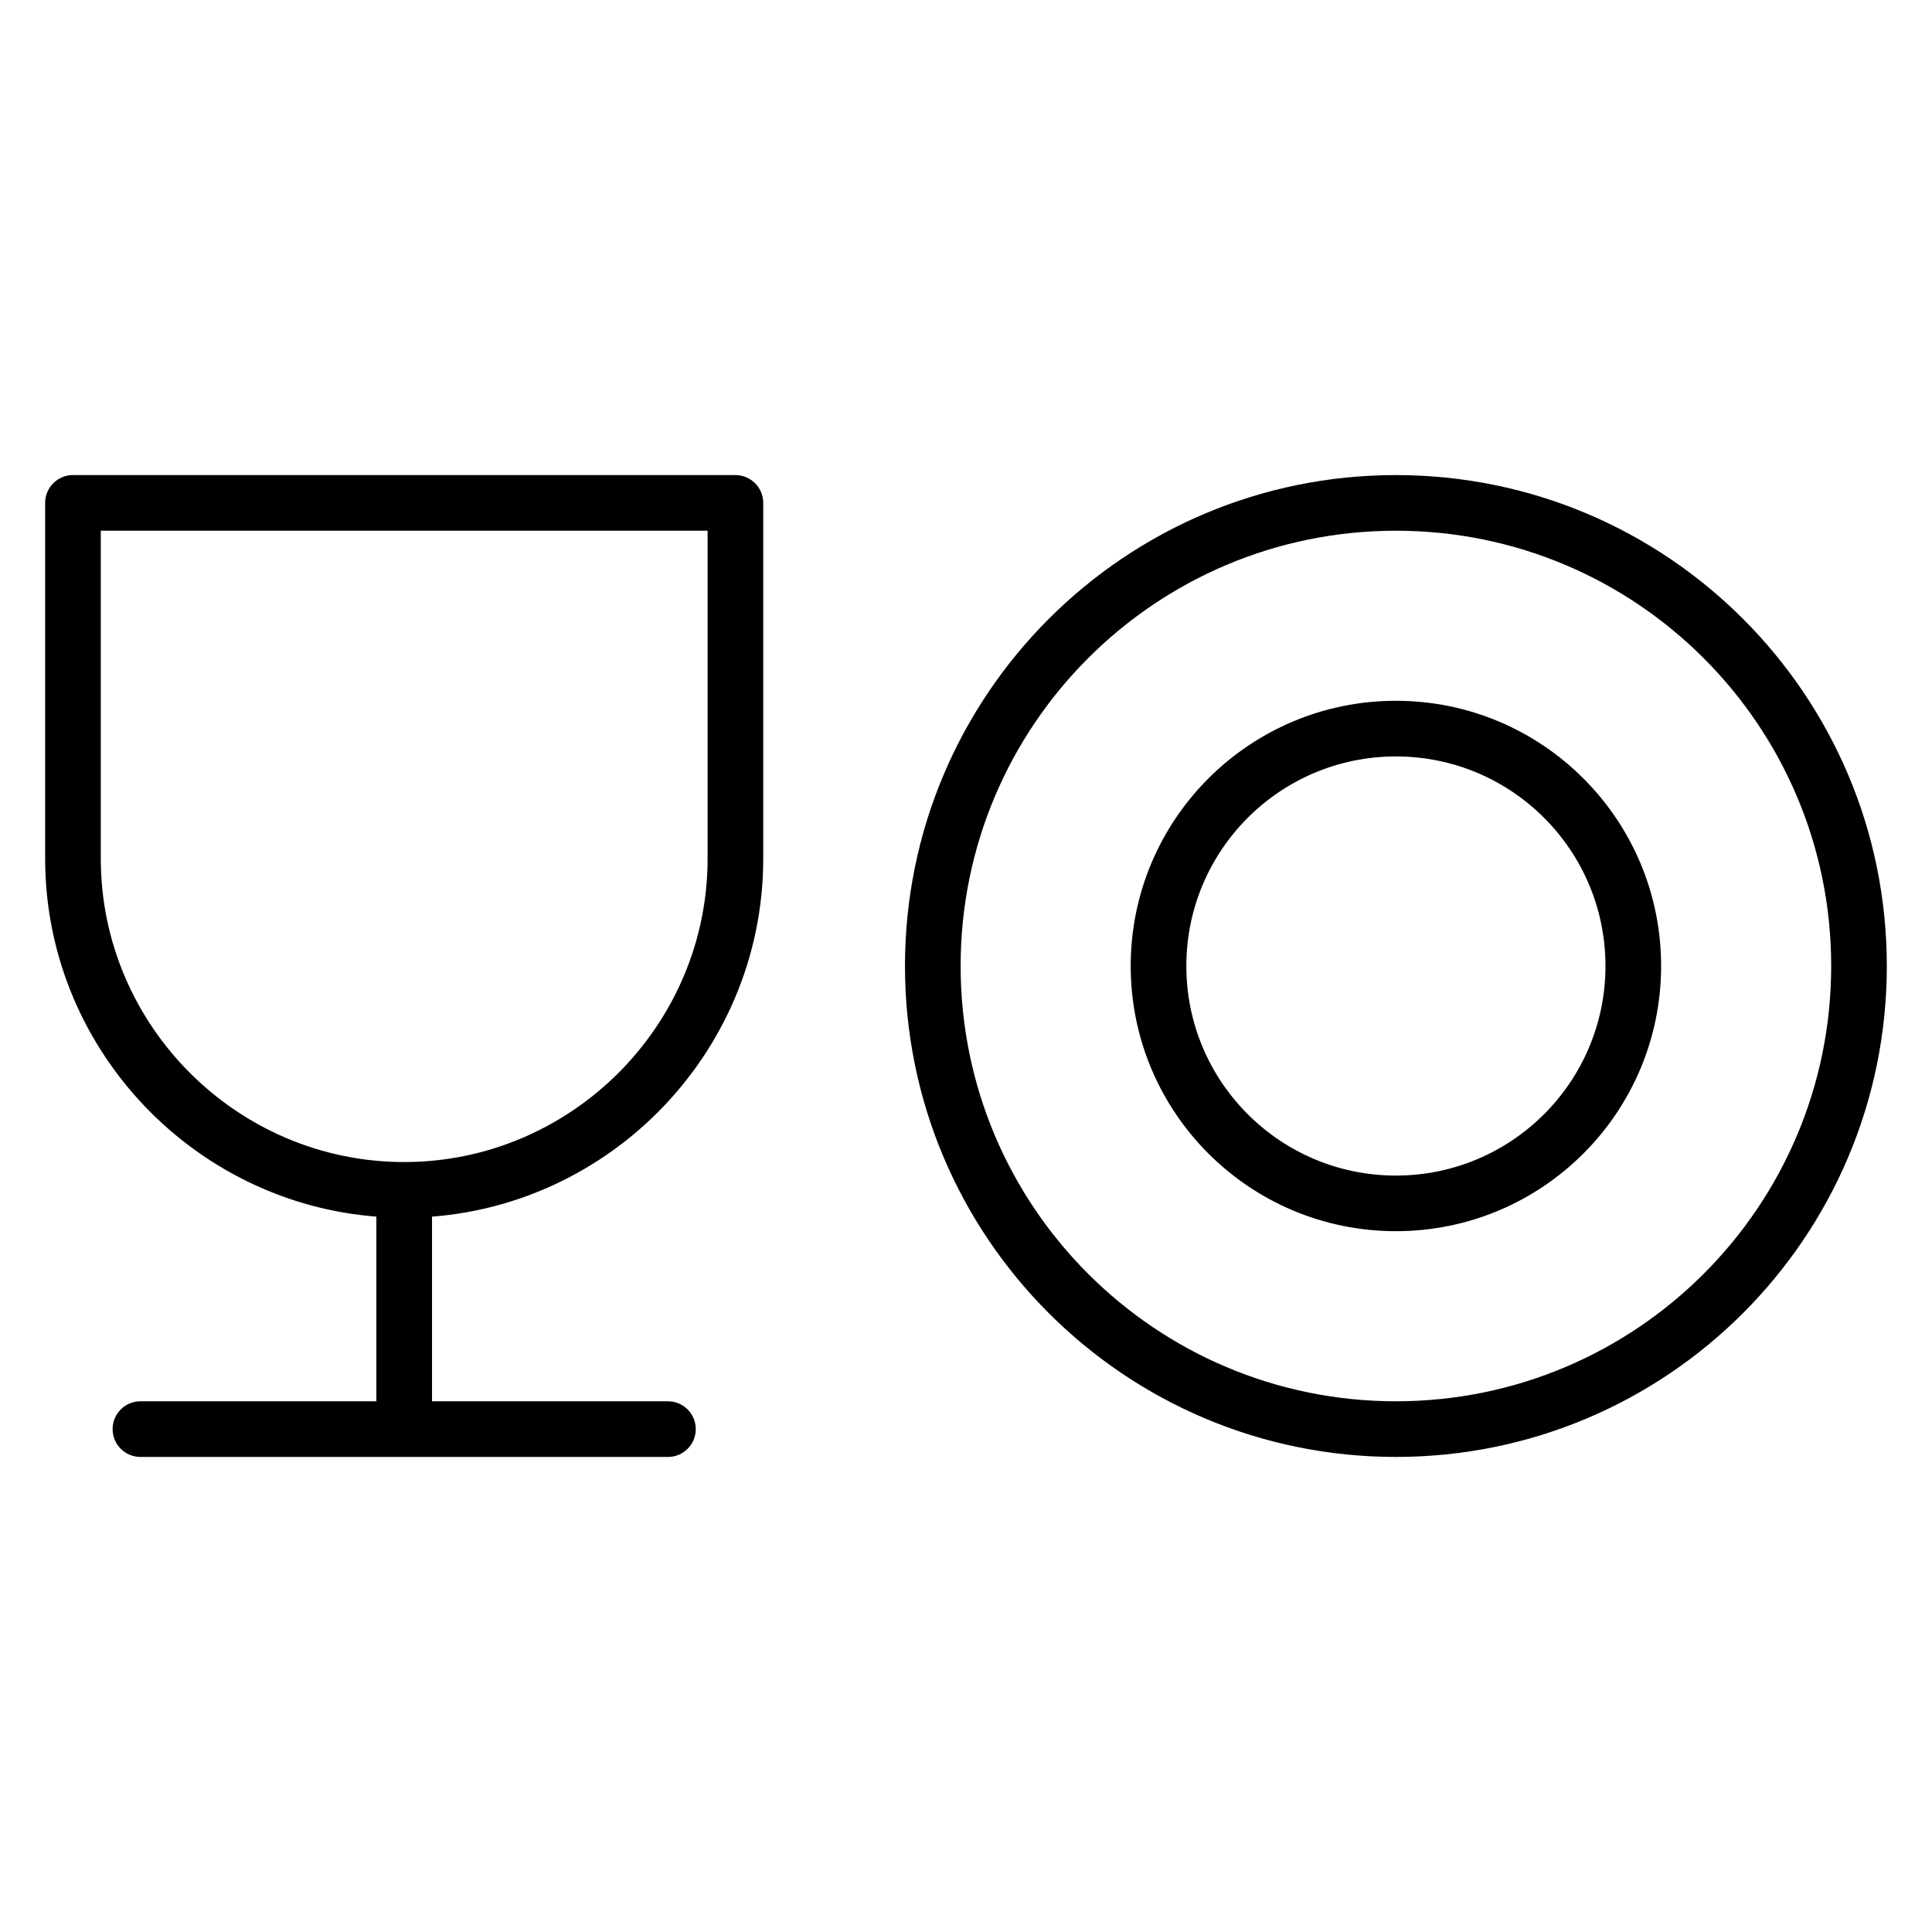
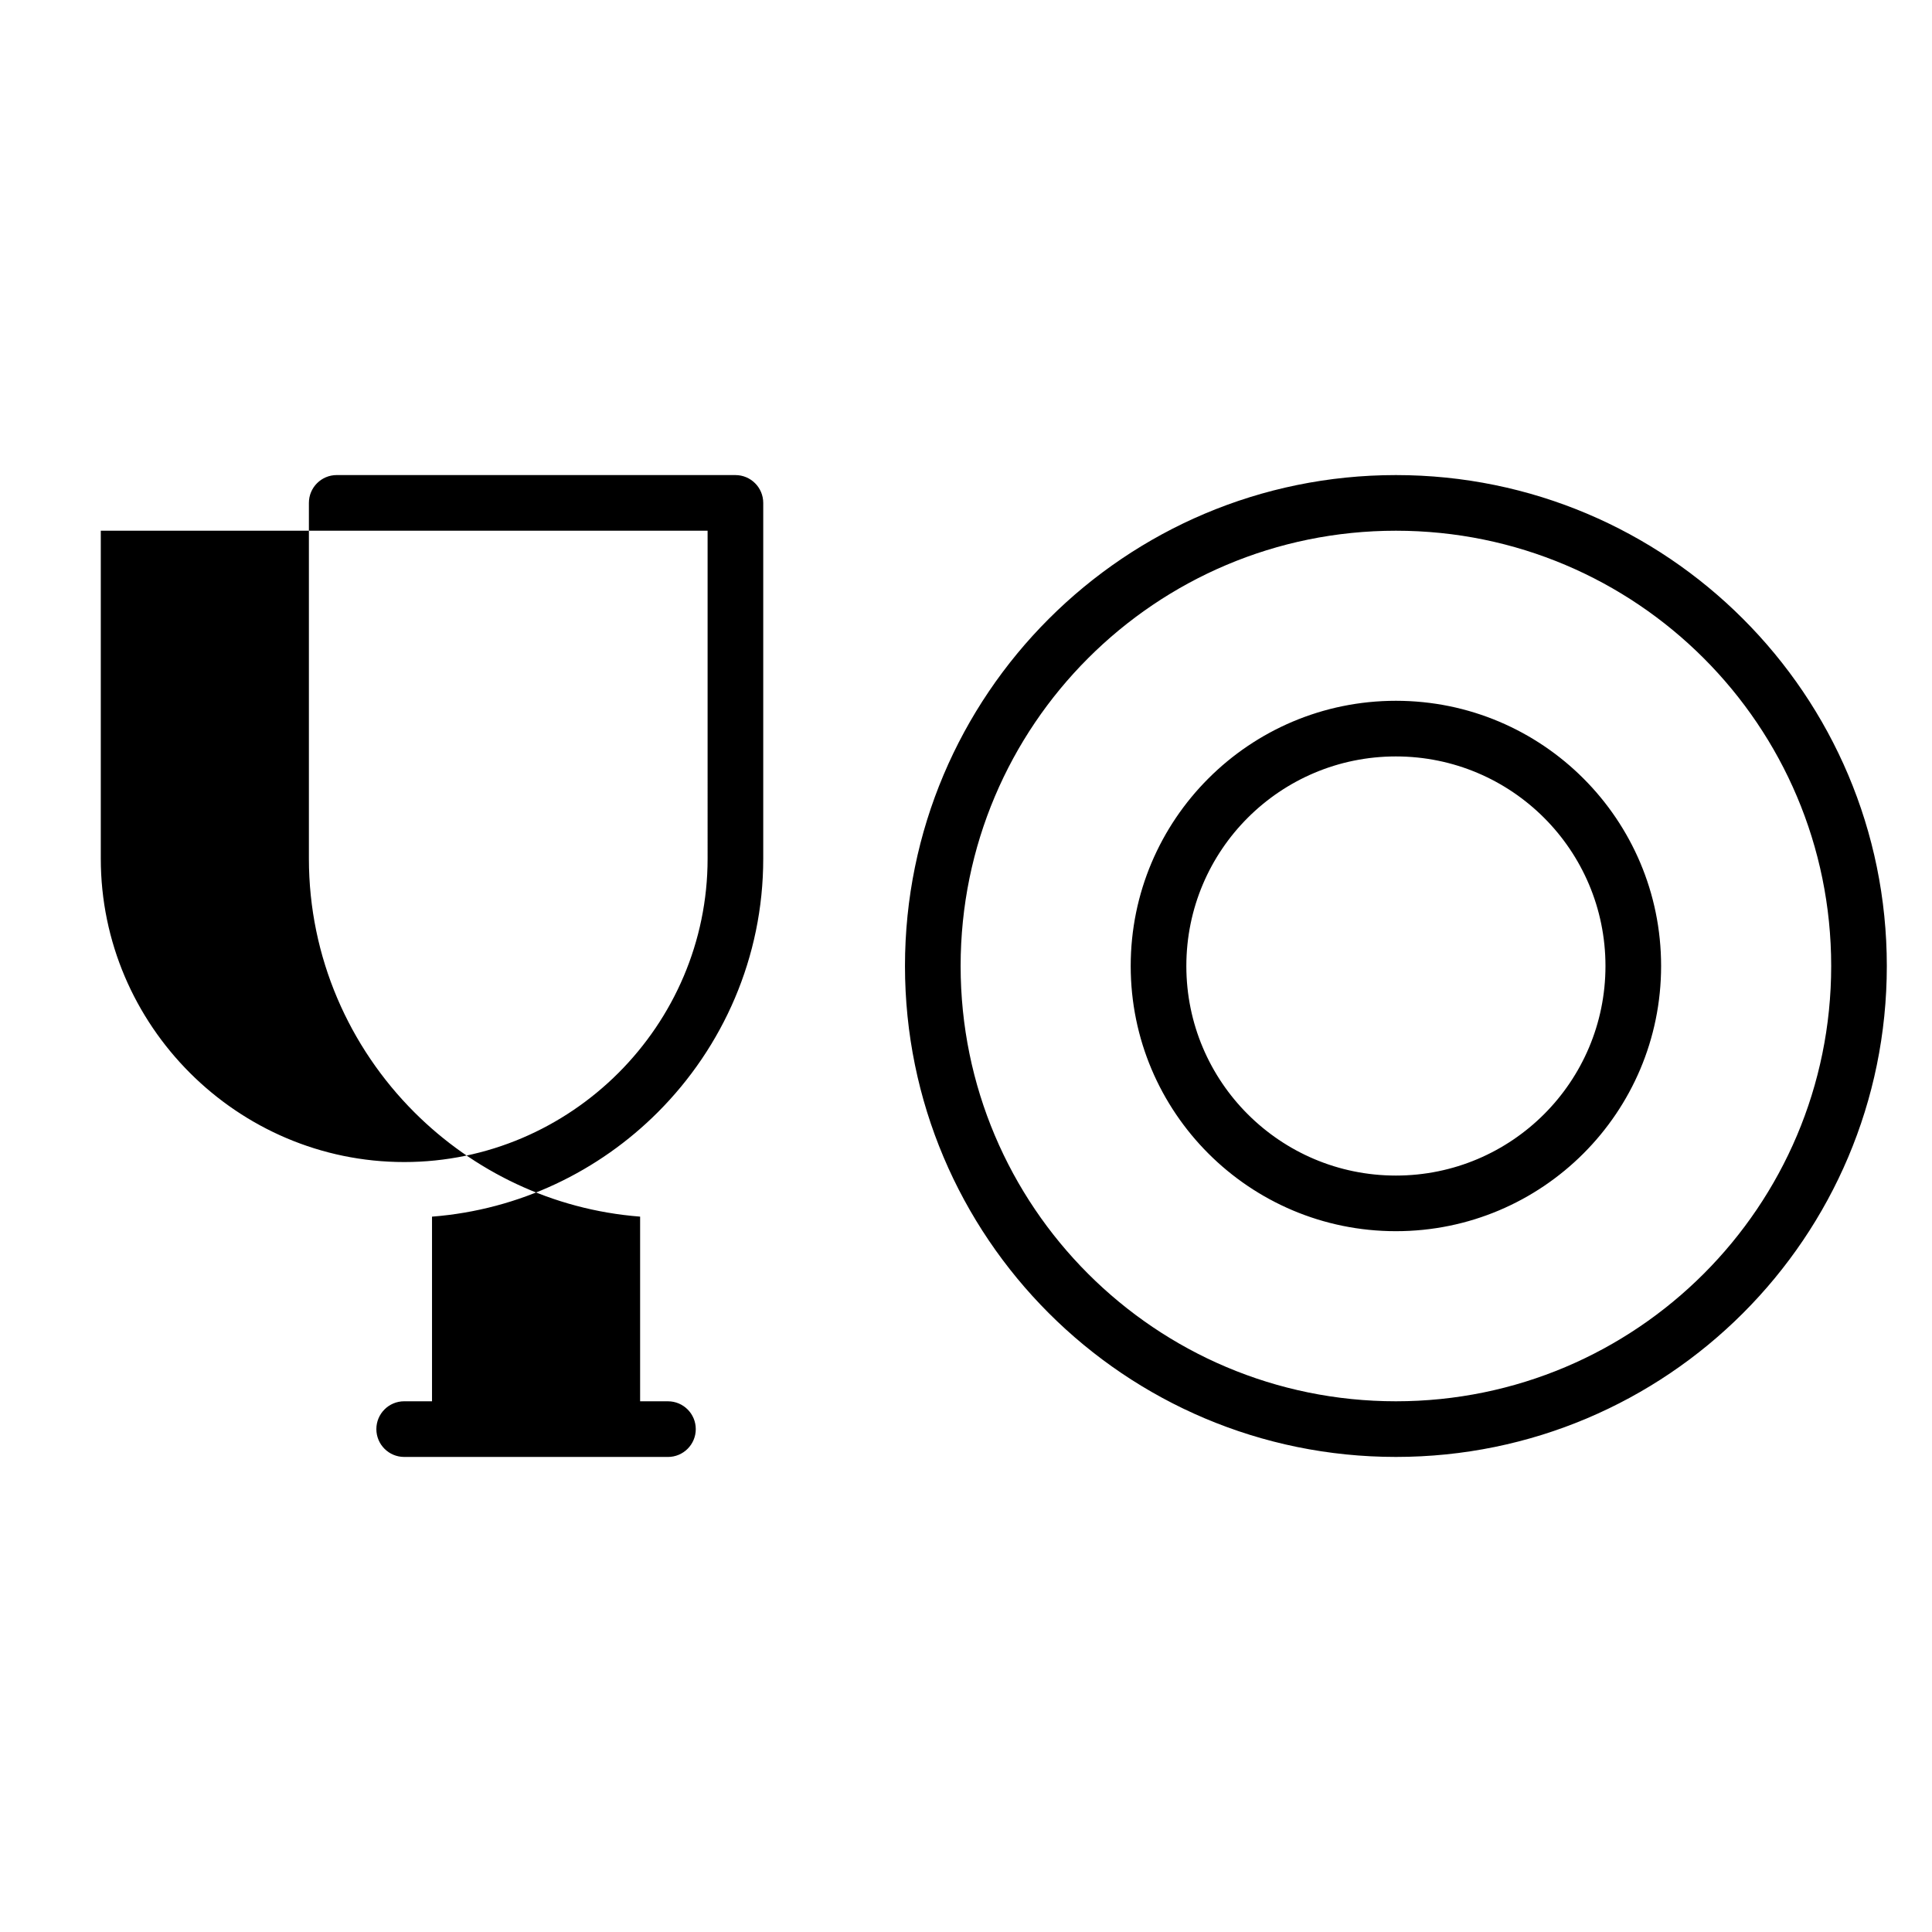
<svg xmlns="http://www.w3.org/2000/svg" fill="#000000" width="800px" height="800px" version="1.1" viewBox="144 144 512 512">
-   <path d="m163.34 269.9h175.55c4.07 0 7.375 3.305 7.375 7.375v94.281c0 26.172-10.707 49.965-27.945 67.207-15.605 15.605-36.582 25.855-59.832 27.66v48.934h62.523c4.07 0 7.375 3.301 7.375 7.375 0 4.07-3.301 7.375-7.375 7.375l-69.898-0.004h-69.898c-4.07 0-7.375-3.301-7.375-7.375 0-4.07 3.301-7.375 7.375-7.375h62.523v-48.934c-23.25-1.805-44.227-12.055-59.832-27.66-17.238-17.242-27.945-41.035-27.945-67.207v-94.281c0-4.07 3.301-7.375 7.375-7.375zm168.18 14.746h-160.81v86.906c0 22.105 9.051 42.207 23.625 56.781 14.574 14.574 34.676 23.621 56.781 23.621 22.105 0 42.207-9.051 56.781-23.621 14.574-14.574 23.625-34.68 23.625-56.781zm182.41-14.746c35.922 0 68.453 14.562 91.992 38.109 23.543 23.543 38.105 56.066 38.105 91.992 0 35.922-14.566 68.453-38.105 91.992-23.543 23.543-56.07 38.109-91.992 38.109-35.926 0-68.453-14.566-91.996-38.109-23.543-23.543-38.105-56.07-38.105-91.992 0-35.926 14.562-68.453 38.105-91.992 23.543-23.543 56.07-38.109 91.996-38.109zm81.57 48.531c-20.871-20.875-49.715-33.785-81.57-33.785-31.855 0-60.699 12.91-81.57 33.785-20.875 20.871-33.785 49.711-33.785 81.57 0 31.855 12.914 60.699 33.785 81.57 20.871 20.871 49.711 33.785 81.57 33.785 31.855 0 60.699-12.914 81.57-33.785 20.871-20.871 33.785-49.715 33.785-81.57s-12.914-60.699-33.785-81.57zm-81.57 11.285c19.406 0 36.977 7.867 49.695 20.586s20.586 30.289 20.586 49.695-7.867 36.977-20.586 49.695-30.289 20.586-49.695 20.586-36.98-7.867-49.695-20.586c-12.719-12.719-20.586-30.289-20.586-49.695s7.867-36.98 20.586-49.695c12.719-12.719 30.289-20.586 49.695-20.586zm39.27 31.012c-10.047-10.047-23.934-16.266-39.27-16.266-15.336 0-29.227 6.219-39.27 16.266-10.047 10.047-16.266 23.934-16.266 39.273 0 15.336 6.219 29.227 16.266 39.27 10.047 10.047 23.934 16.266 39.27 16.266 15.336 0 29.223-6.219 39.27-16.266s16.266-23.934 16.266-39.27-6.219-29.227-16.266-39.273z" fill-rule="evenodd" />
+   <path d="m163.34 269.9h175.55c4.07 0 7.375 3.305 7.375 7.375v94.281c0 26.172-10.707 49.965-27.945 67.207-15.605 15.605-36.582 25.855-59.832 27.66v48.934h62.523c4.07 0 7.375 3.301 7.375 7.375 0 4.07-3.301 7.375-7.375 7.375l-69.898-0.004c-4.07 0-7.375-3.301-7.375-7.375 0-4.07 3.301-7.375 7.375-7.375h62.523v-48.934c-23.25-1.805-44.227-12.055-59.832-27.66-17.238-17.242-27.945-41.035-27.945-67.207v-94.281c0-4.07 3.301-7.375 7.375-7.375zm168.18 14.746h-160.81v86.906c0 22.105 9.051 42.207 23.625 56.781 14.574 14.574 34.676 23.621 56.781 23.621 22.105 0 42.207-9.051 56.781-23.621 14.574-14.574 23.625-34.68 23.625-56.781zm182.41-14.746c35.922 0 68.453 14.562 91.992 38.109 23.543 23.543 38.105 56.066 38.105 91.992 0 35.922-14.566 68.453-38.105 91.992-23.543 23.543-56.07 38.109-91.992 38.109-35.926 0-68.453-14.566-91.996-38.109-23.543-23.543-38.105-56.07-38.105-91.992 0-35.926 14.562-68.453 38.105-91.992 23.543-23.543 56.07-38.109 91.996-38.109zm81.57 48.531c-20.871-20.875-49.715-33.785-81.57-33.785-31.855 0-60.699 12.91-81.57 33.785-20.875 20.871-33.785 49.711-33.785 81.57 0 31.855 12.914 60.699 33.785 81.57 20.871 20.871 49.711 33.785 81.57 33.785 31.855 0 60.699-12.914 81.57-33.785 20.871-20.871 33.785-49.715 33.785-81.57s-12.914-60.699-33.785-81.57zm-81.57 11.285c19.406 0 36.977 7.867 49.695 20.586s20.586 30.289 20.586 49.695-7.867 36.977-20.586 49.695-30.289 20.586-49.695 20.586-36.98-7.867-49.695-20.586c-12.719-12.719-20.586-30.289-20.586-49.695s7.867-36.98 20.586-49.695c12.719-12.719 30.289-20.586 49.695-20.586zm39.27 31.012c-10.047-10.047-23.934-16.266-39.27-16.266-15.336 0-29.227 6.219-39.27 16.266-10.047 10.047-16.266 23.934-16.266 39.273 0 15.336 6.219 29.227 16.266 39.27 10.047 10.047 23.934 16.266 39.27 16.266 15.336 0 29.223-6.219 39.27-16.266s16.266-23.934 16.266-39.27-6.219-29.227-16.266-39.273z" fill-rule="evenodd" />
</svg>